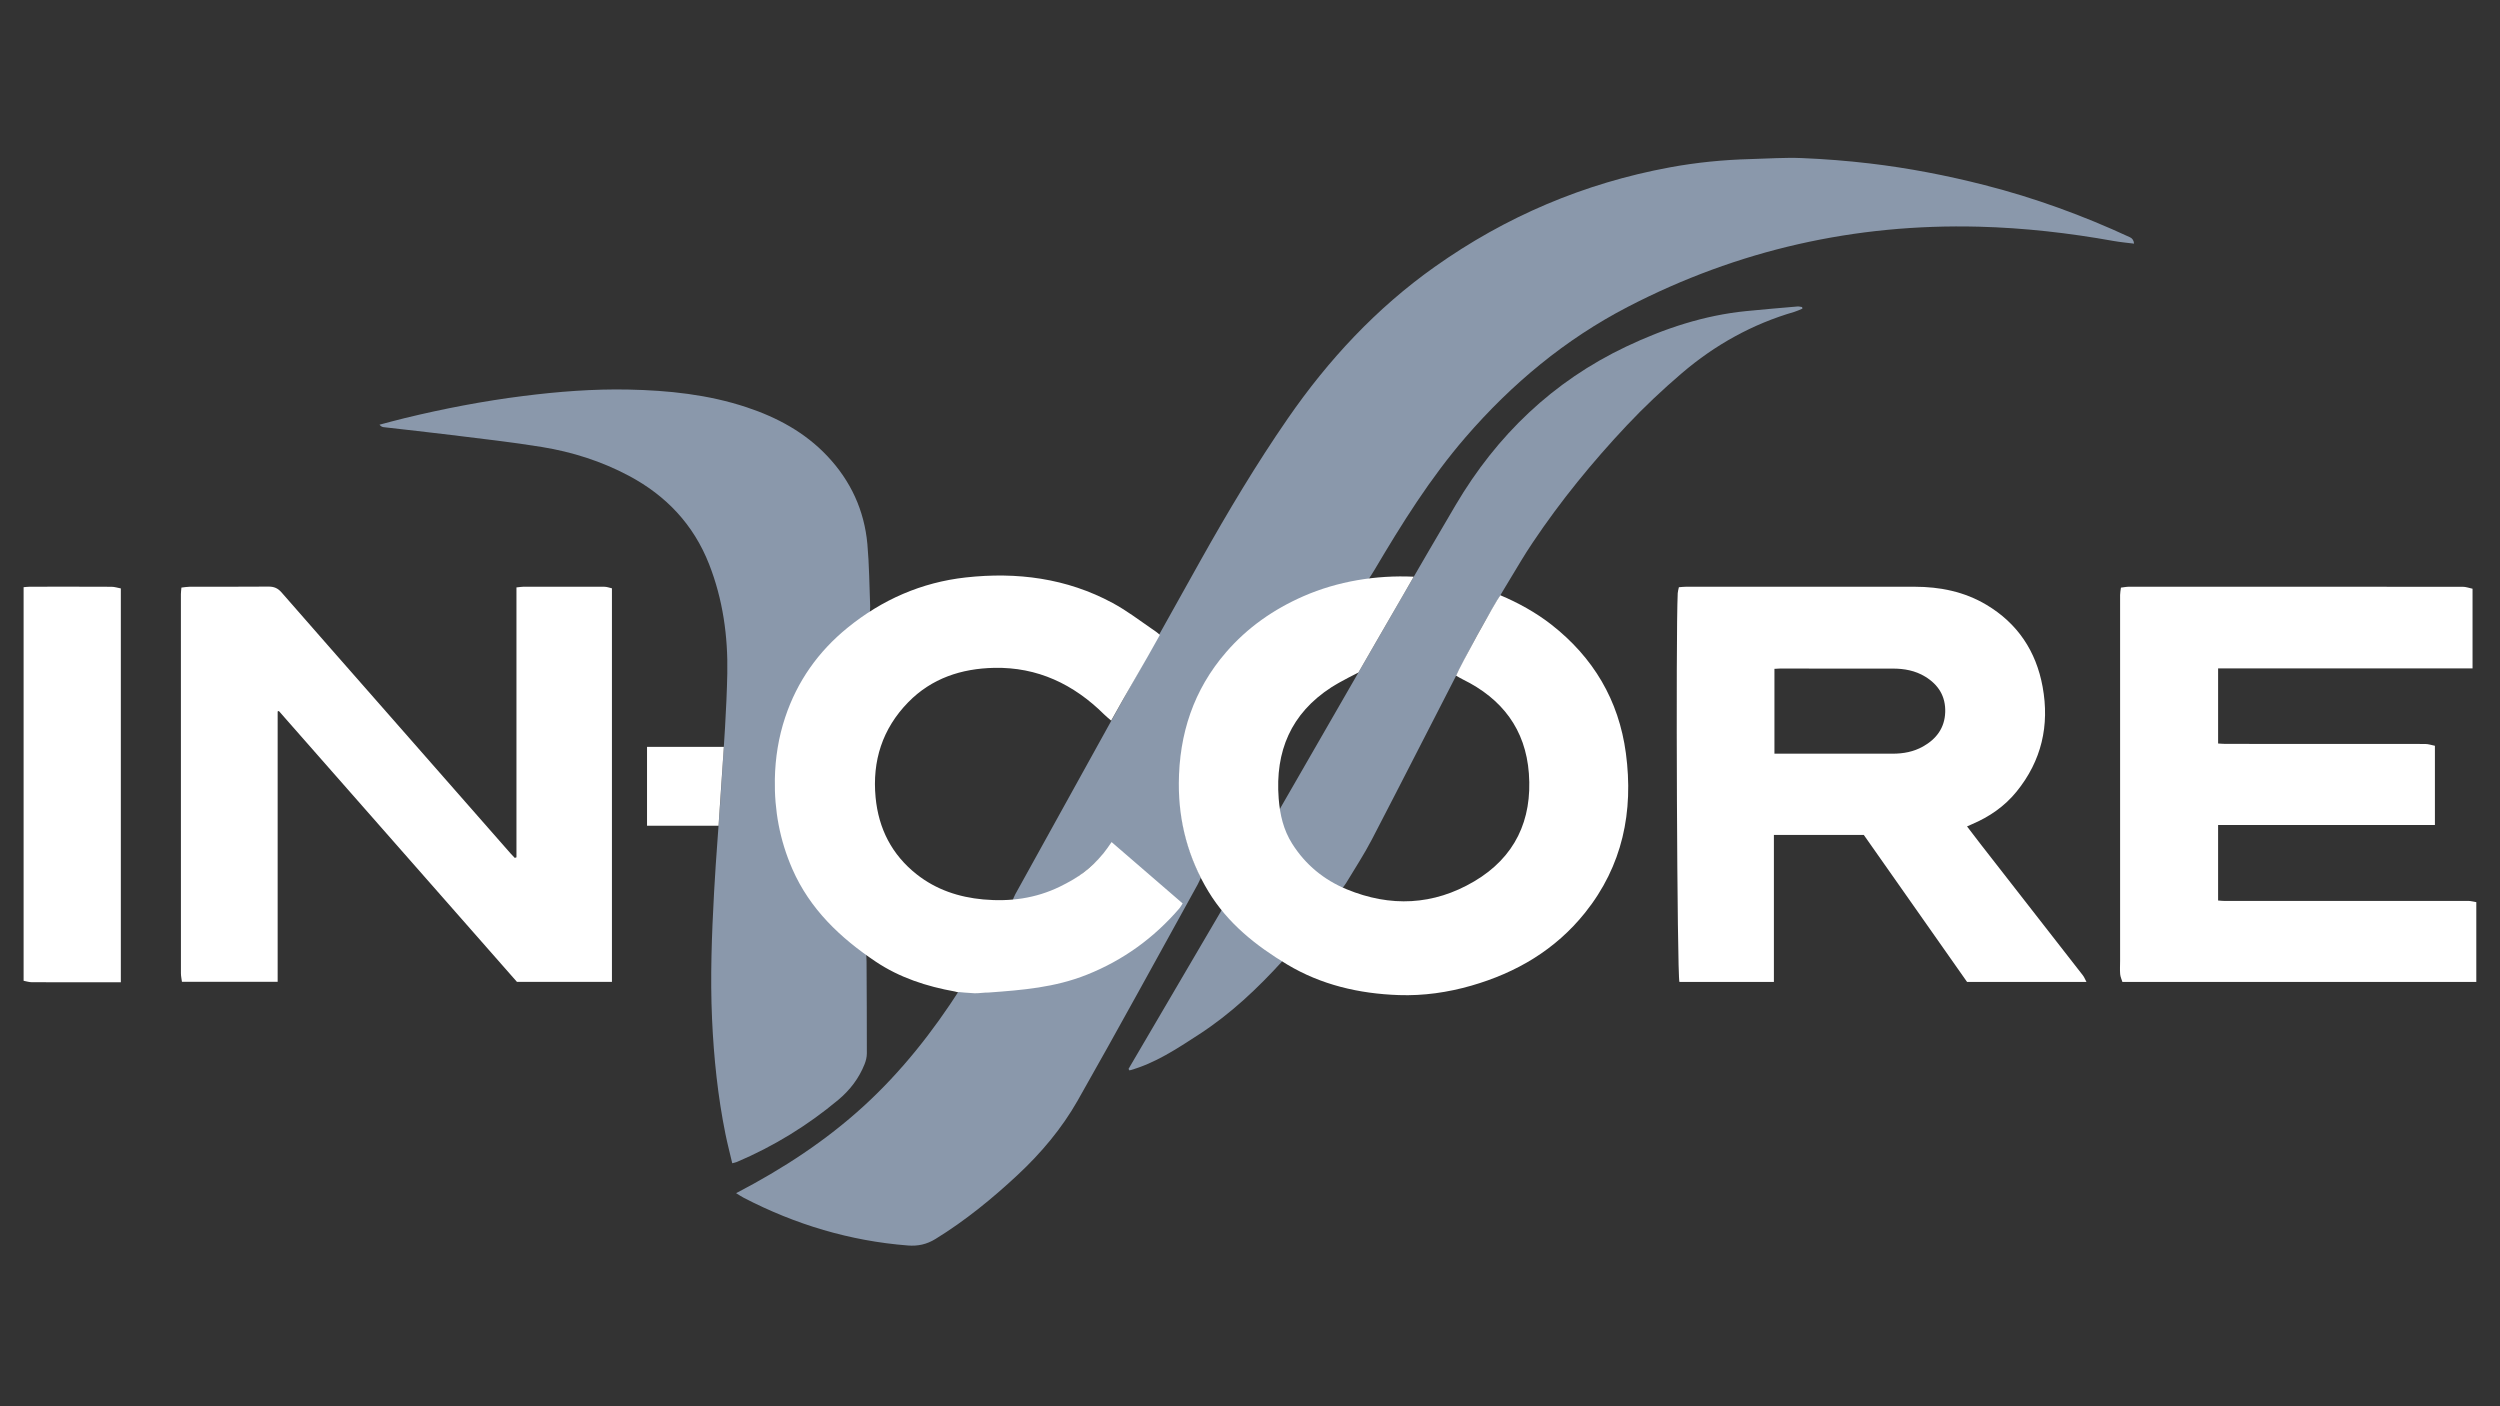
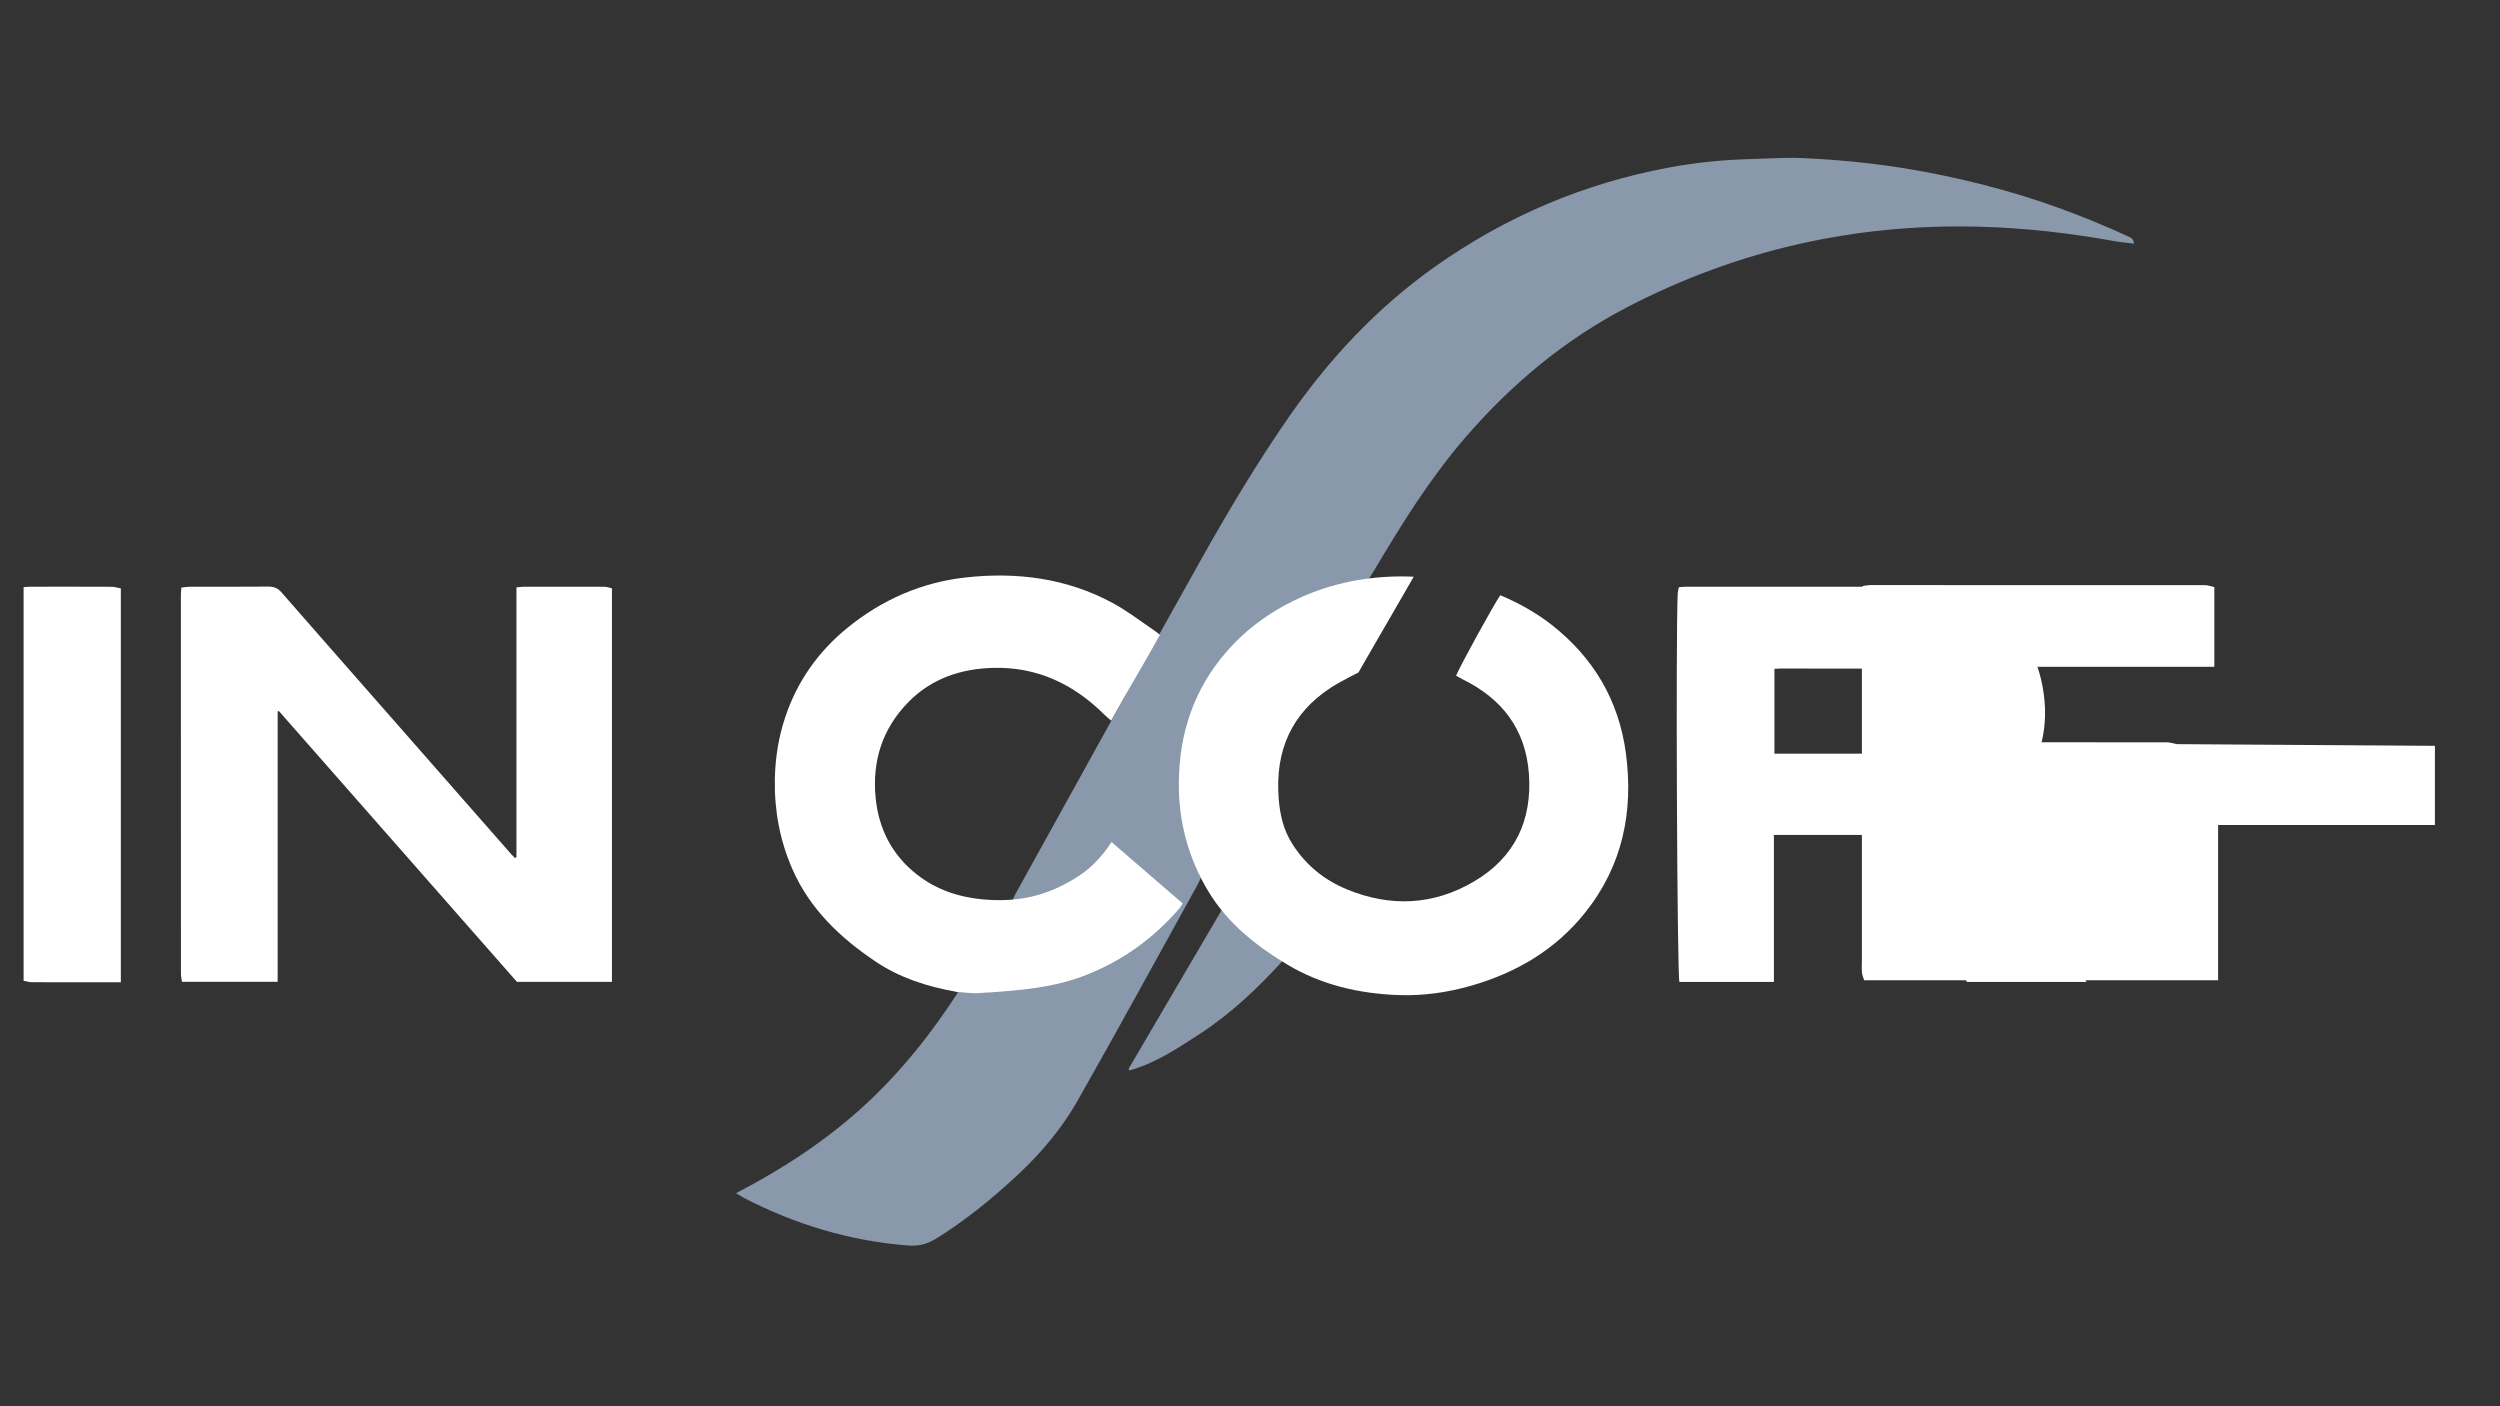
<svg xmlns="http://www.w3.org/2000/svg" viewBox="0 0 1630.18 916.98">
  <rect x="0" y="0" width="1630.18" height="916.98" fill="#333333" stroke="none" />
  <defs>
    <style>
      .cls-1 {
        fill: #fff;
      }

      .cls-1, .cls-2 {
        stroke-width: 0px;
      }

      .cls-2 {
        fill: #8a98ab;
      }
    </style>
  </defs>
  <g id="Layer_1" data-name="Layer 1">
    <g>
      <path class="cls-2" d="M479.97,778.05c30.67-15.98,58.47-34.17,83.22-56.78,24.74-22.61,45.24-48.76,63-76.5,57.29,5.52,104.98-11.62,143.41-55.09-14.68-13.35-29.65-25.63-44.59-38.96-8.45,10.02-17.53,18.81-28.59,25.23-10.97,6.37-22.8,10.12-36.28,11.44.85-1.92,1.3-3.19,1.95-4.36,40.28-72.68,80.34-145.49,120.98-217.97,17.66-31.5,36.2-62.54,56.76-92.29,26.38-38.17,57.58-71.72,95.58-98.68,46.4-32.91,97.54-54.64,153.47-64.96,17.35-3.2,34.91-4.94,52.58-5.4,11.15-.29,22.32-1.1,33.45-.65,14.78.61,29.58,1.77,44.27,3.5,25.22,2.97,50.13,7.79,74.76,14.07,32.77,8.35,64.37,19.88,95.02,34.1q2.31,1.07,2.6,4.13c-4.53-.58-8.96-.96-13.32-1.74-29.07-5.21-58.31-8.56-87.86-9.32-80.8-2.08-157.26,15.13-228.94,52.28-40.79,21.14-75.64,50.14-105.71,84.92-23.11,26.73-41.69,56.52-59.58,86.8-1.21,2.05-2.55,4.02-3.55,5.59-7.19,1.69-13.78,3.19-20.35,4.79-14.09,3.44-27.25,9.15-39.69,16.53-18.53,10.99-33.85,25.33-45.09,43.8-7.46,12.27-12.48,25.49-15.42,39.6-3.44,16.51-3.75,33.06-1.52,49.67,1.75,13.07,5.51,25.61,11.2,37.54.42.89.8,1.79,1.32,2.97-.65,1.4-1.27,2.96-2.07,4.42-26.03,47.03-51.75,94.23-78.3,140.97-10.34,18.2-23.88,34.27-39.27,48.6-16.57,15.42-34.03,29.66-53.37,41.58-5.77,3.55-11.47,4.78-18.04,4.27-37.8-2.96-73.33-13.65-106.93-31.05-1.45-.75-2.82-1.68-5.09-3.06Z" />
-       <path class="cls-2" d="M567.14,399.62c-39.94,26.49-60.84,62.94-61.16,110.58-.32,47.41,19.69,84.24,58.81,111.13.09,1.95.26,3.9.27,5.85.1,19.9.22,39.8.19,59.7,0,2.33-.59,4.78-1.45,6.96-3.65,9.25-9.57,16.99-17.13,23.31-20.05,16.75-42.11,30.3-66.17,40.53-.76.32-1.6.46-3.02.85-1.51-6.42-3.13-12.64-4.41-18.92-5.02-24.79-7.62-49.84-8.76-75.11-1.25-27.55-.17-55.03,1.31-82.51,1.3-24.22,3.44-48.39,4.95-72.6,1.46-23.37,3.21-46.75,3.68-70.14.48-24.39-2.87-48.4-11.86-71.33-10.12-25.82-27.97-44.71-52.3-57.66-17.84-9.5-36.94-15.56-56.78-18.79-19.6-3.19-39.37-5.37-59.09-7.83-14.69-1.83-29.41-3.38-44.12-5.1-.9-.1-1.75-.55-2.65-1.61,5.52-1.44,11.02-2.97,16.56-4.31,25.5-6.18,51.24-11.13,77.28-14.41,22.7-2.86,45.5-4.66,68.4-4.19,26.18.54,52.08,3.22,77.11,11.53,19.98,6.63,38.09,16.38,52.69,31.86,15.25,16.16,24.12,35.38,26.11,57.45,1.21,13.46,1.27,27.03,1.81,40.55.05,1.38-.16,2.78-.25,4.21Z" />
-       <path class="cls-2" d="M1175.27,201.27c-1.71.69-3.38,1.54-5.14,2.06-27.41,7.95-51.85,21.55-73.43,39.99-12.53,10.71-24.61,22.08-35.9,34.08-22.37,23.77-43,49.02-61.22,76.17-2.67,3.98-5.27,8.02-7.74,12.13-7.49,12.43-15.04,24.82-22.3,37.39-5.08,8.78-9.88,17.74-14.52,26.76-20.19,39.19-40.16,78.49-60.49,117.61-5.06,9.75-11.15,18.96-16.8,28.4-.78,1.3-1.79,2.45-3.15,4.3-5.12-3.16-10.23-5.85-14.82-9.24-12.37-9.14-20.98-21.12-25.95-35.73-1.19-3.5-.1-6.24,1.59-9.17,14.68-25.41,29.24-50.89,43.93-76.29,23.23-40.18,46.29-80.47,69.87-120.44,26.78-45.4,63.39-80.62,111.25-103.32,24.81-11.77,50.76-20.4,78.33-23.13,11.09-1.1,22.19-2.03,33.29-2.99.99-.09,2.02.23,3.04.36.06.35.13.71.19,1.06Z" />
      <path class="cls-2" d="M735.87,697.02c20.16-34.37,40.31-68.74,60.88-103.81,11.49,13.45,24.62,24.1,40.04,32.88-16.72,18.41-34.34,35.05-54.92,48.4-14.37,9.32-28.62,18.88-45.36,23.5l-.64-.96Z" />
    </g>
  </g>
  <g id="Layer_2" data-name="Layer 2">
    <g>
      <path class="cls-1" d="M336.78,383.03c2.23-.22,3.46-.44,4.7-.45,17.54-.02,35.07-.04,52.61.03,1.68,0,3.36.68,4.94,1.02v256.64h-61.93c-51.52-58.62-103.39-117.62-155.26-176.63l-.79.24v176.32h-62.41c-.22-1.78-.66-3.66-.66-5.55-.04-82.43-.04-164.86-.02-247.28,0-1.24.2-2.48.34-4.22,1.97-.21,3.72-.55,5.48-.55,17.11-.04,34.23.06,51.34-.09,3.57-.03,6.09,1.07,8.44,3.76,21.38,24.5,42.86,48.91,64.31,73.34,28.35,32.3,56.7,64.6,85.05,96.89.88,1.01,1.84,1.95,2.76,2.92.36-.12.73-.24,1.09-.37v-176.03Z" />
      <path class="cls-1" d="M1094.76,382.91c1.83-.12,3.35-.32,4.87-.32,49.63-.01,99.26-.03,148.89.01,16.53.02,32.37,3.2,46.71,11.74,20.39,12.14,32.46,30.29,36.7,53.46,4.62,25.25-.66,48.29-17,68.41-7.82,9.63-17.78,16.46-29.16,21.29-.89.38-1.77.79-3.12,1.39,3.04,3.97,5.88,7.75,8.78,11.47,22.24,28.53,44.5,57.05,66.72,85.6.91,1.17,1.46,2.62,2.39,4.35h-77.86c-22.3-31.75-44.86-63.86-67.34-95.86h-58.63v95.83h-61.61c-1.49-4.2-2.44-226.53-1.1-253.5.06-1.21.46-2.4.76-3.87ZM1157.06,436.12v55.34c2.76,0,5.26,0,7.77,0,23.05,0,46.09-.05,69.14,0,7.07.02,13.81-1.21,20-4.7,8.72-4.91,14.12-12.13,14.45-22.4.33-10.26-4.41-17.87-13.05-23.14-6.47-3.95-13.65-5.25-21.11-5.25-24.6-.03-49.2-.02-73.8-.02-.98,0-1.97.1-3.38.18Z" />
-       <path class="cls-1" d="M1587.74,486.33v51.62h-141.38v49.24c1.48.11,2.96.3,4.44.3,52.89,0,105.78-.05,158.66-.03,1.73,0,3.45.51,5.27.8v52.01h-230.78c-.45-1.5-1.29-3.24-1.45-5.03-.25-2.8-.04-5.65-.04-8.48,0-79.59-.01-159.18,0-238.77,0-1.49.33-2.98.55-4.82,1.96-.23,3.59-.58,5.22-.58,72.54-.03,145.09-.03,217.63.03,2.13,0,4.25.82,6.42,1.27v51.96h-165.91v48.97c1.73.09,3.24.25,4.75.25,43.41.01,86.83-.01,130.24.05,2.12,0,4.24.77,6.37,1.18Z" />
+       <path class="cls-1" d="M1587.74,486.33v51.62h-141.38v49.24v52.01h-230.78c-.45-1.5-1.29-3.24-1.45-5.03-.25-2.8-.04-5.65-.04-8.48,0-79.59-.01-159.18,0-238.77,0-1.49.33-2.98.55-4.82,1.96-.23,3.59-.58,5.22-.58,72.54-.03,145.09-.03,217.63.03,2.13,0,4.25.82,6.42,1.27v51.96h-165.91v48.97c1.73.09,3.24.25,4.75.25,43.41.01,86.83-.01,130.24.05,2.12,0,4.24.77,6.37,1.18Z" />
      <path class="cls-1" d="M885.77,438.54s-11.87,5.9-17.64,9.64c-26.3,17.04-36.72,41.67-34.34,72.49.82,10.59,3.09,20.46,8.82,29.52,8.69,13.73,20.7,23.57,35.55,29.7,28.46,11.75,56.54,10.52,83.12-5.17,26.56-15.68,37.93-39.9,35.66-70.36-2.15-28.85-17.51-48.78-43.11-61.34-1.48-.72-3.04-1.69-4.36-2.42,2.62-6.43,25.16-47.43,28.83-52.46,11.52,4.82,23.24,11.3,33.19,19.06,27.47,21.44,44.09,49.39,48.7,83.91,5.09,38.13-2.14,73.5-26.66,104.11-19.3,24.1-44.7,39.04-74.09,47.5-15.43,4.44-31.22,6.7-47.31,6.15-25.84-.88-50.65-6.65-72.81-19.96-20.24-12.15-38.74-26.79-51.33-47.57-13.17-21.74-19.45-45.33-19.31-70.63.17-32.07,9.61-60.91,30.82-85.41,13.93-16.1,30.96-27.98,50.4-36.5,22.37-9.8,47.49-13.88,71.95-12.74,1.12-1.94-10.04,17.5-21.98,38.04" />
      <path class="cls-1" d="M771.17,589.1c-.94,1.45-1.44,2.43-2.14,3.24-16.62,19.31-36.68,33.84-60.38,43.27-20.9,8.32-41.84,9.98-64.1,11.6-2.68-.07-6.36.55-9.04.47-3.44-.11-10.35-.8-10.35-.8-.58.32-1.63-.2-2.46-.35-18.41-3.28-36.1-9.05-51.61-19.44-23.1-15.49-42.97-34.22-54.44-60.47-8.19-18.74-11.76-38.21-11.39-58.58.26-13.83,2.39-27.3,6.77-40.39,7.82-23.42,21.55-42.81,40.65-58.34,22.48-18.28,48.25-29.58,76.99-32.77,33.39-3.7,65.85.44,95.86,16.65,8.9,4.81,17.08,10.99,25.44,16.76,2.44,1.68,3.59,2.4,5.36,4.07-10.23,18.57-21.36,36.97-31.77,55.87-1.85-1.62-3.06-2.54-4.61-4.07-19.86-19.69-43.45-30.93-71.71-30.34-21.3.45-40.74,6.79-56.02,22.43-16.82,17.23-23.53,38.23-21.27,62.03,1.93,20.35,10.57,37.36,26.76,50.15,12.71,10.04,27.52,14.95,43.44,16.4,17.32,1.57,34.14-.62,49.98-8.36,12.01-5.87,19.82-11.53,28.38-21.71,1.08-1.28,4.12-5.44,5.33-7.34,16.07,13.88,30.97,26.75,46.33,40.01Z" />
      <path class="cls-1" d="M78.79,640.52c-1.63,0-2.88,0-4.12,0-17.95,0-35.91.03-53.86-.04-1.82,0-3.64-.61-5.42-.94v-256.66c1.58-.11,2.93-.3,4.29-.3,17.67-.02,35.34-.05,53.01.04,2.01,0,4.01.69,6.1,1.07v256.82Z" />
-       <path class="cls-1" d="M421.9,487.03h50.09c-1.22,17.25-2.23,34.21-3.45,51.4h-46.63v-51.4Z" />
    </g>
  </g>
</svg>